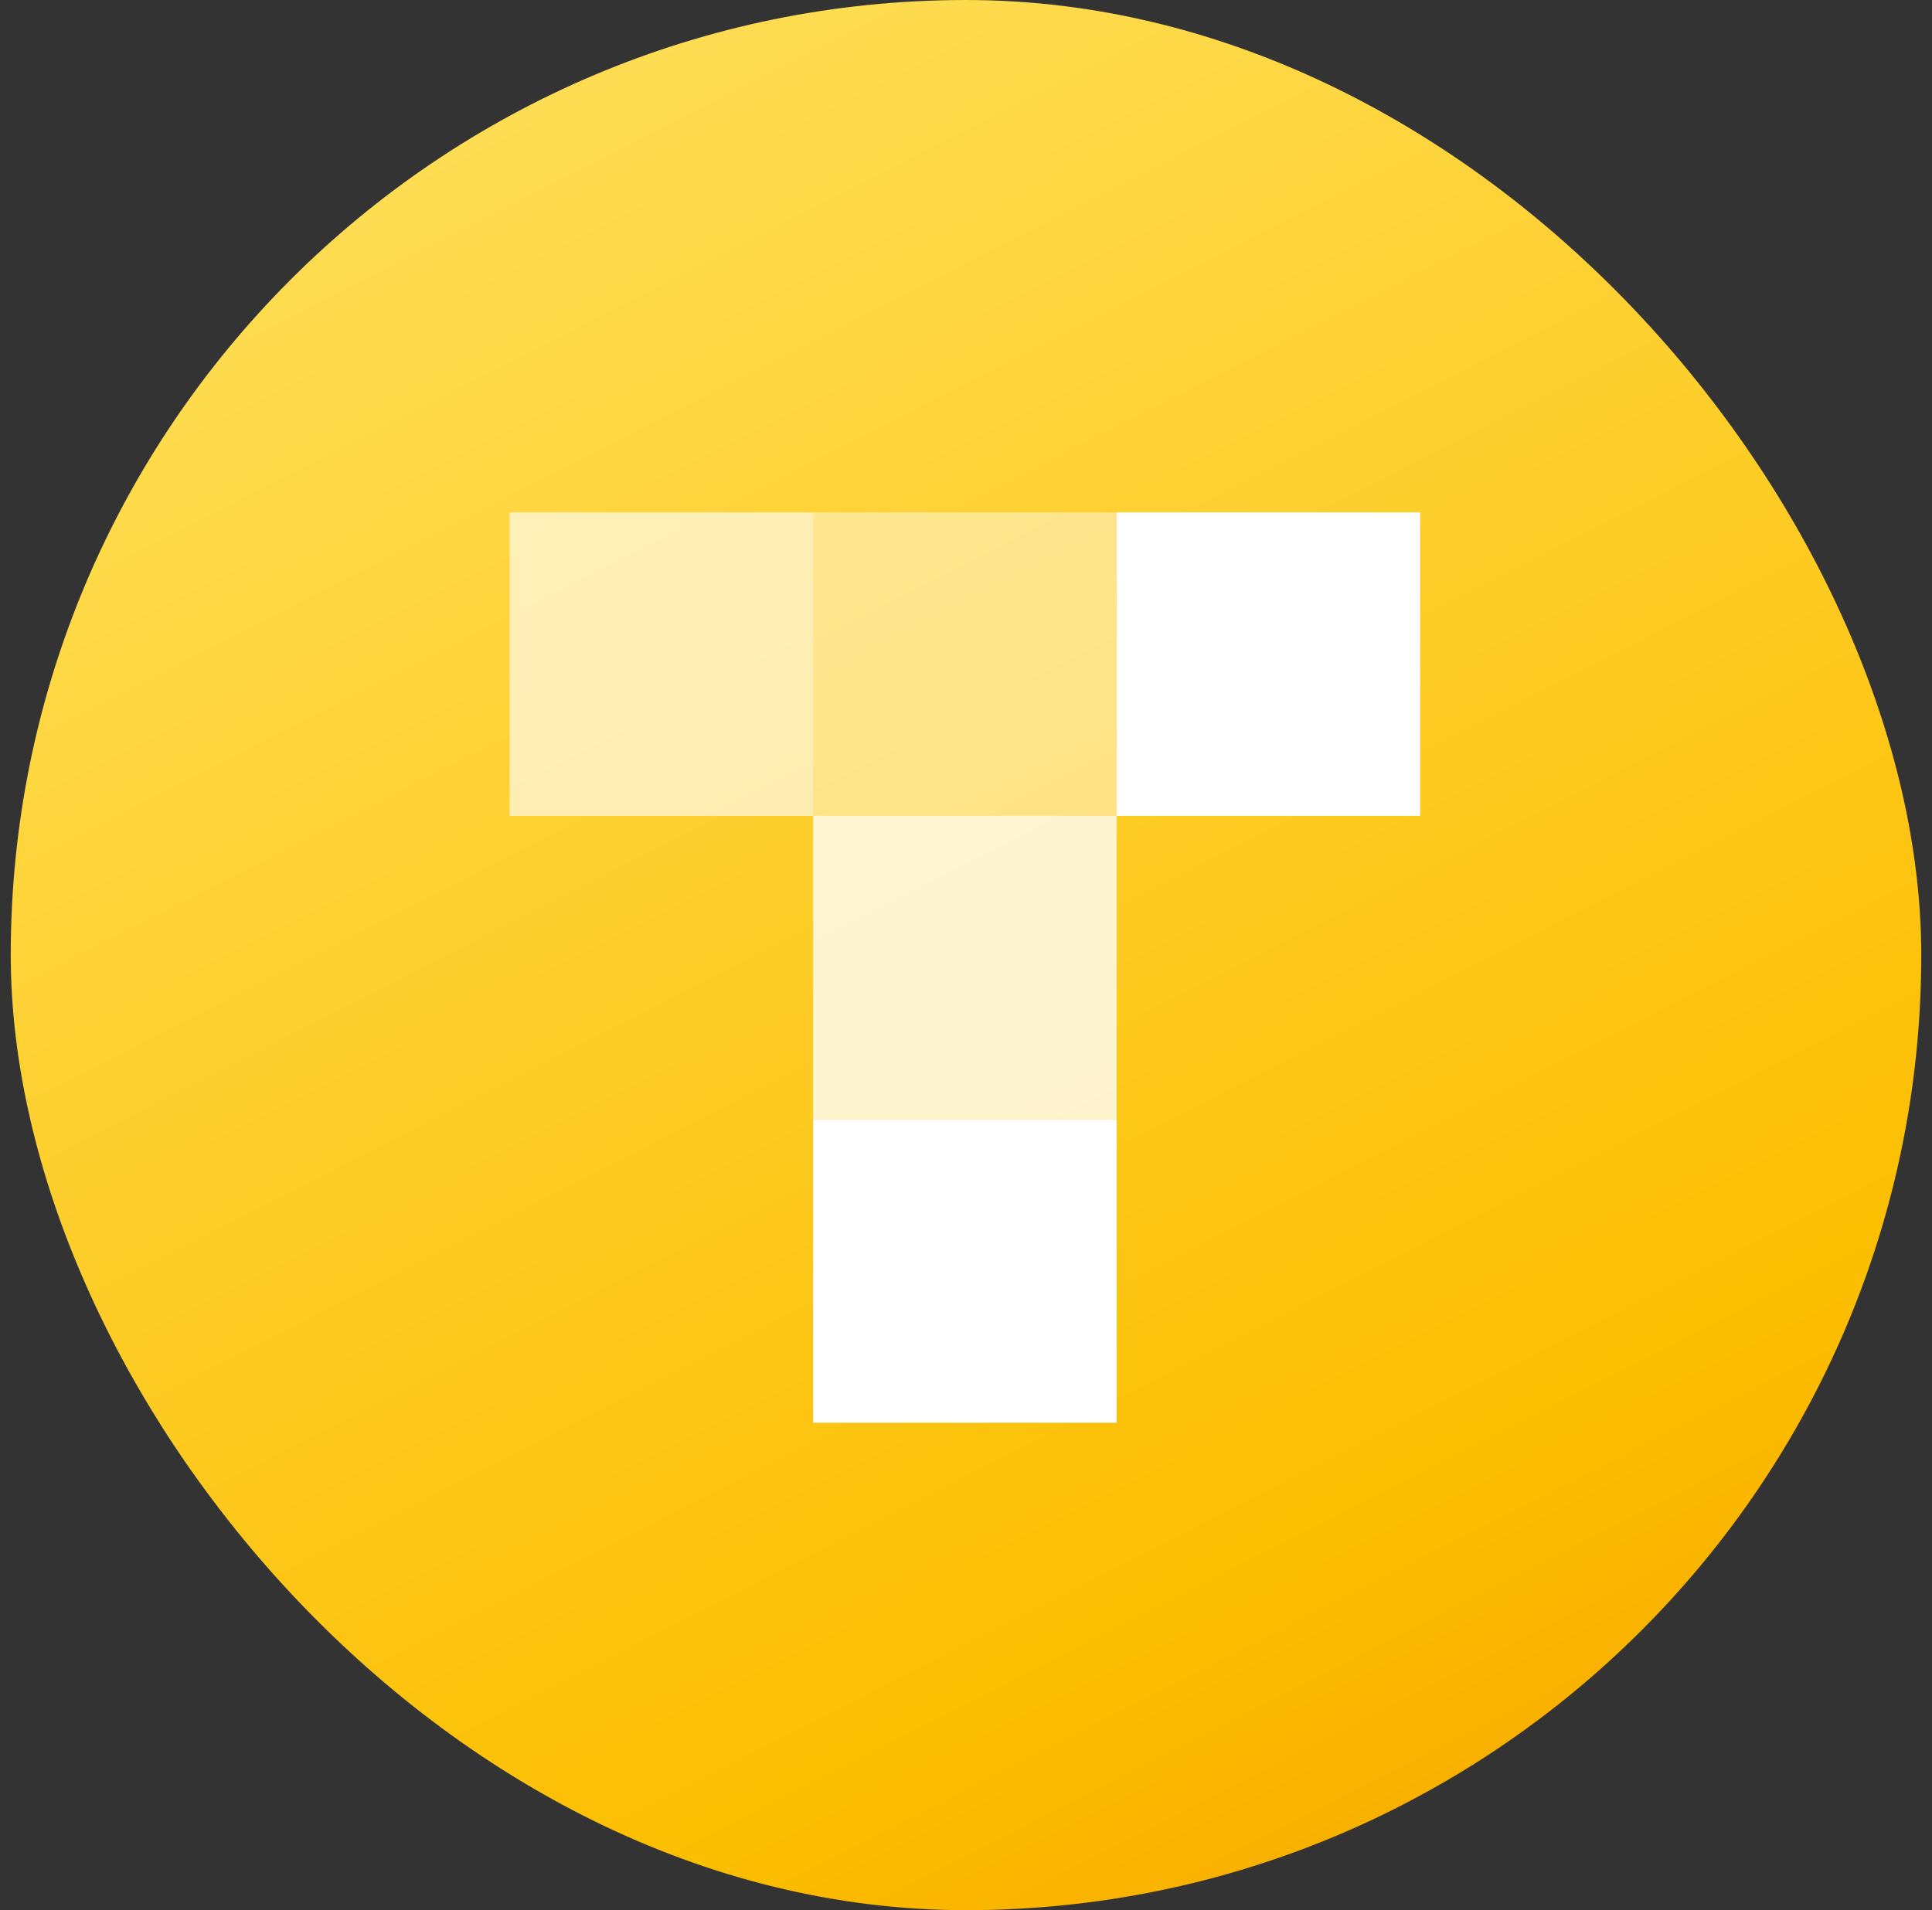
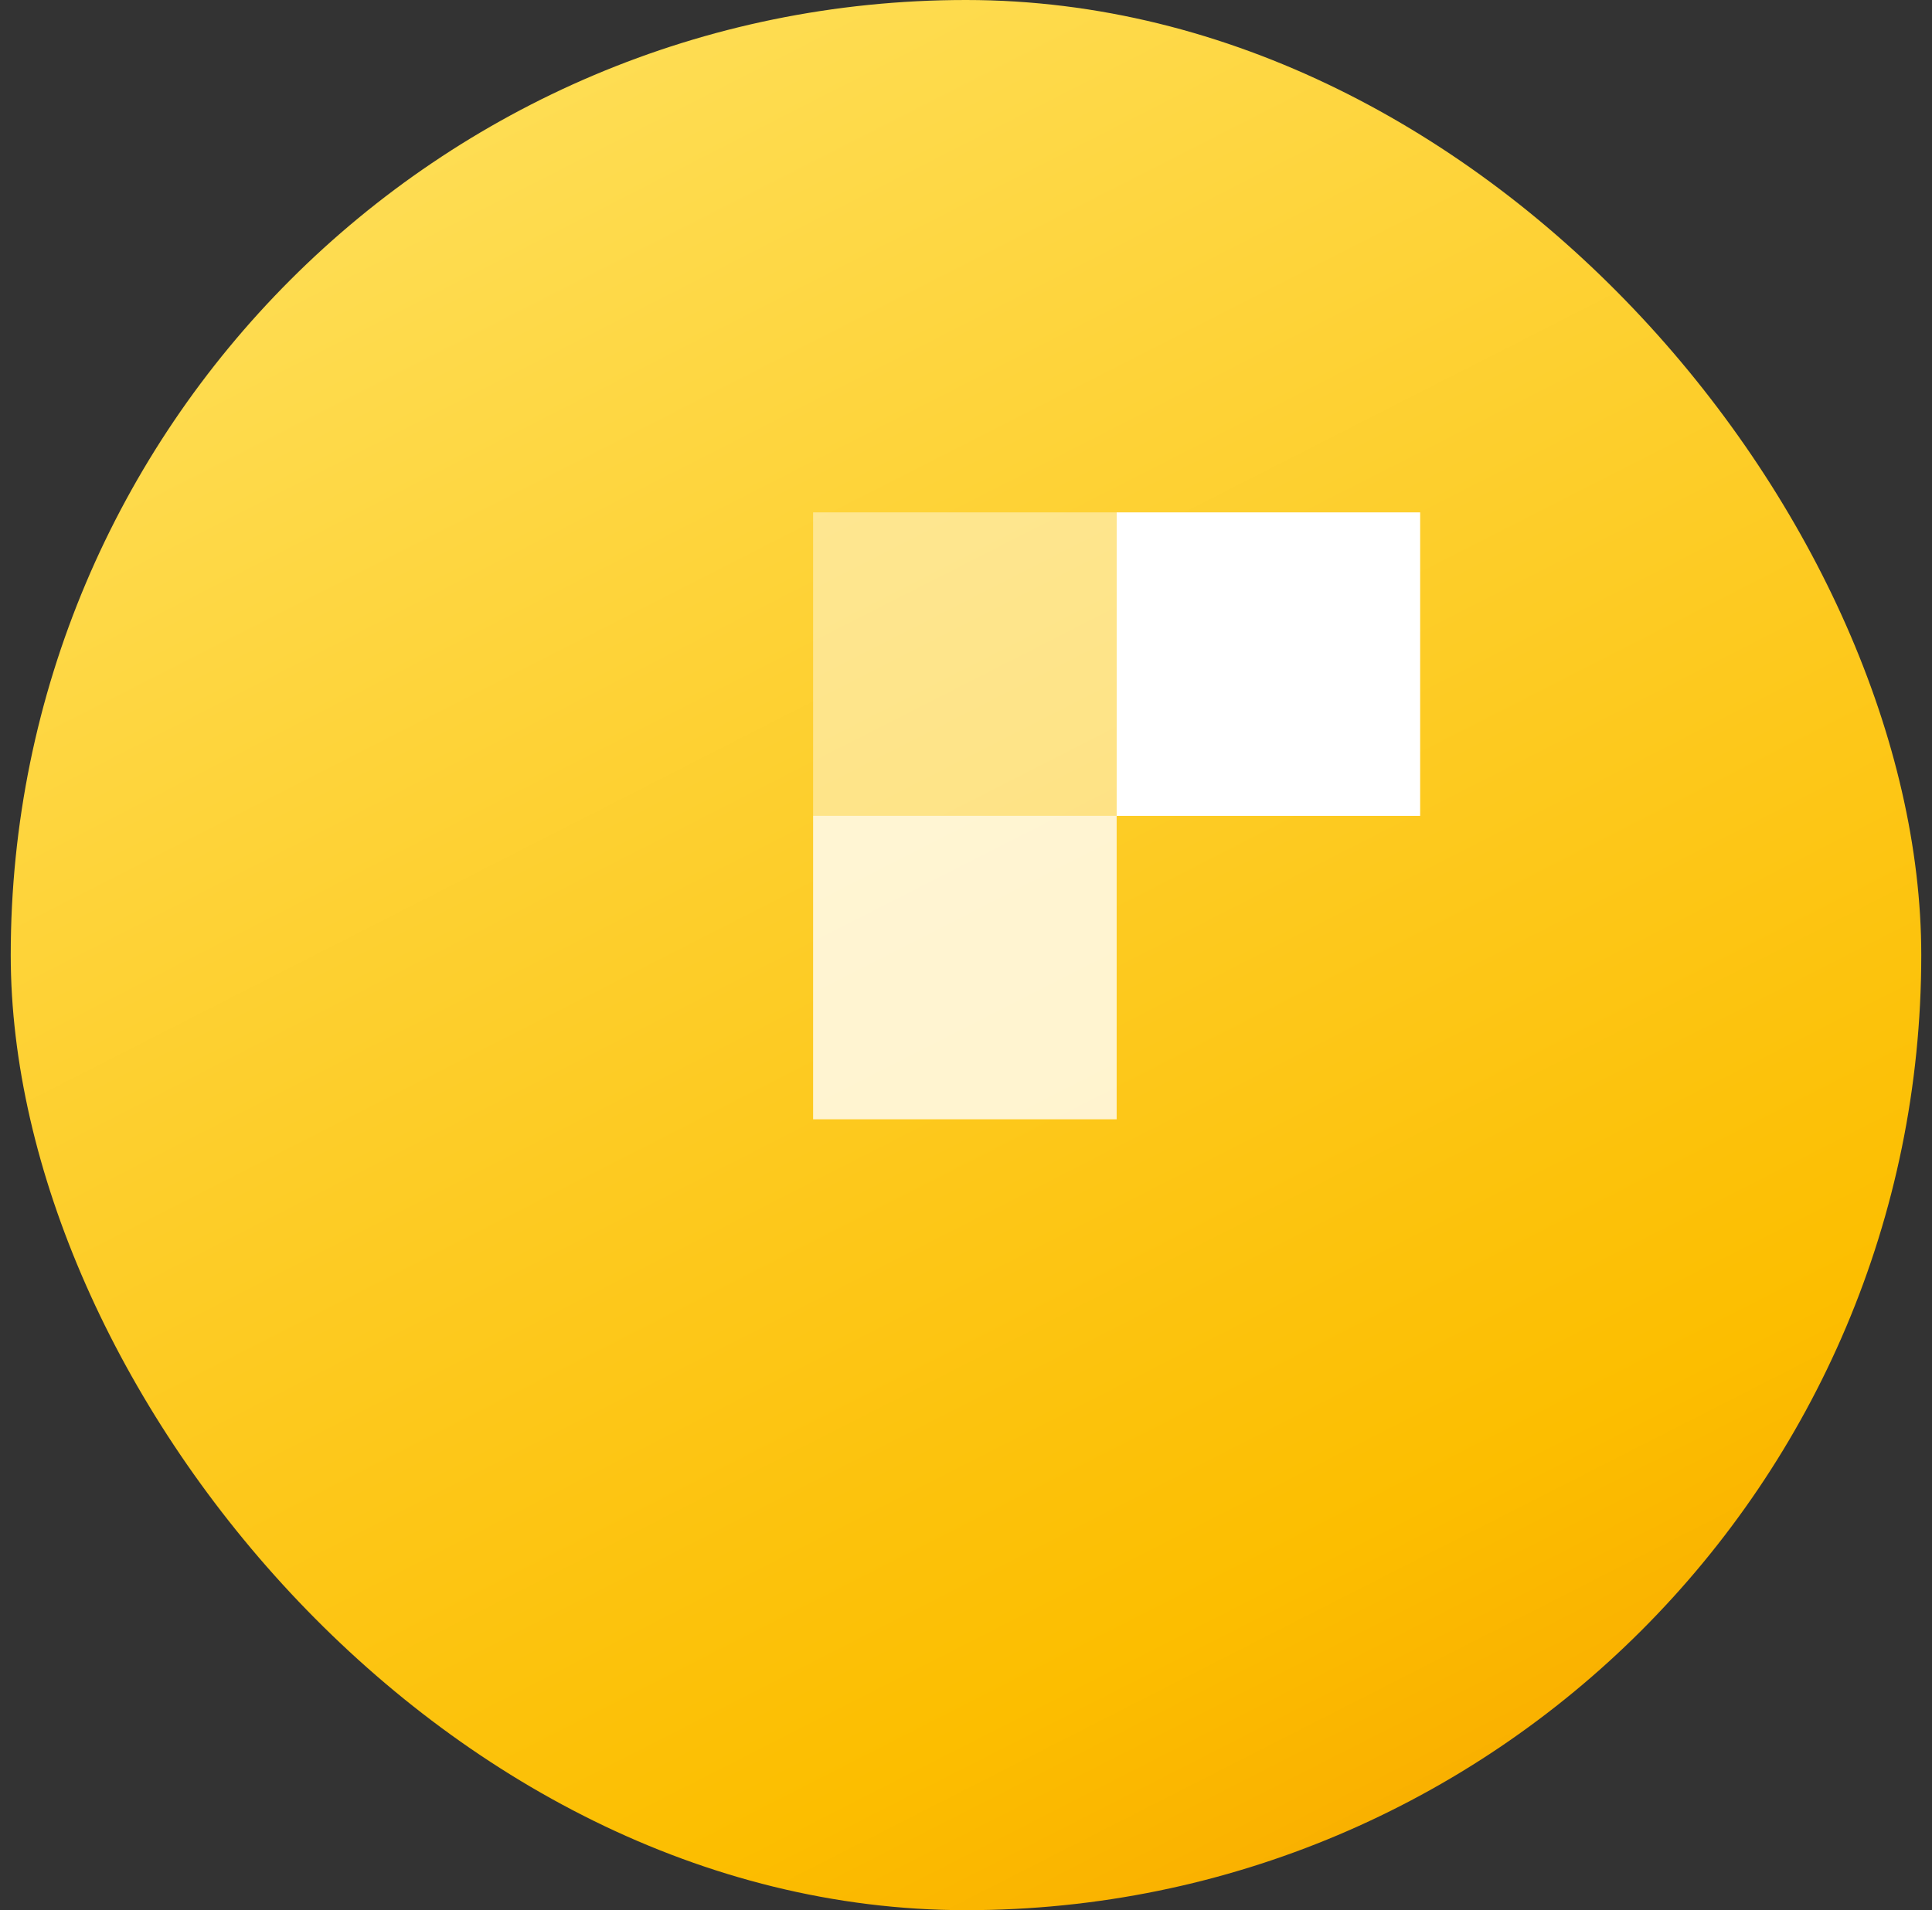
<svg xmlns="http://www.w3.org/2000/svg" width="90" height="89" viewBox="0 0 90 89" fill="none">
  <rect x="0" y="0" width="90" height="89" fill="#333333" stroke="none" />
  <rect x="0.5" width="89" height="89" rx="44.5" fill="url(#paint0_linear_1373_1272)" />
  <g opacity="0.44">
    <path d="M52.018 23.873H37.878V38.014H52.018V23.873Z" fill="white" />
  </g>
  <path d="M66.156 23.873H52.018V38.014H66.156V23.873Z" fill="white" />
  <g opacity="0.63">
-     <path d="M37.878 23.873H23.74V38.014H37.878V23.873Z" fill="white" />
-   </g>
+     </g>
  <g opacity="0.79">
    <path d="M52.018 38.011H37.878V52.151H52.018V38.011Z" fill="white" />
  </g>
-   <path d="M52.018 52.151H37.878V66.289H52.018V52.151Z" fill="white" />
+   <path d="M52.018 52.151H37.878V66.289V52.151Z" fill="white" />
  <defs>
    <linearGradient id="paint0_linear_1373_1272" x1="17.83" y1="-8.849" x2="72.17" y2="97.849" gradientUnits="userSpaceOnUse">
      <stop stop-color="#FFE363" />
      <stop offset="0.77" stop-color="#FCBE00" />
      <stop offset="1" stop-color="#F6A000" />
    </linearGradient>
  </defs>
</svg>